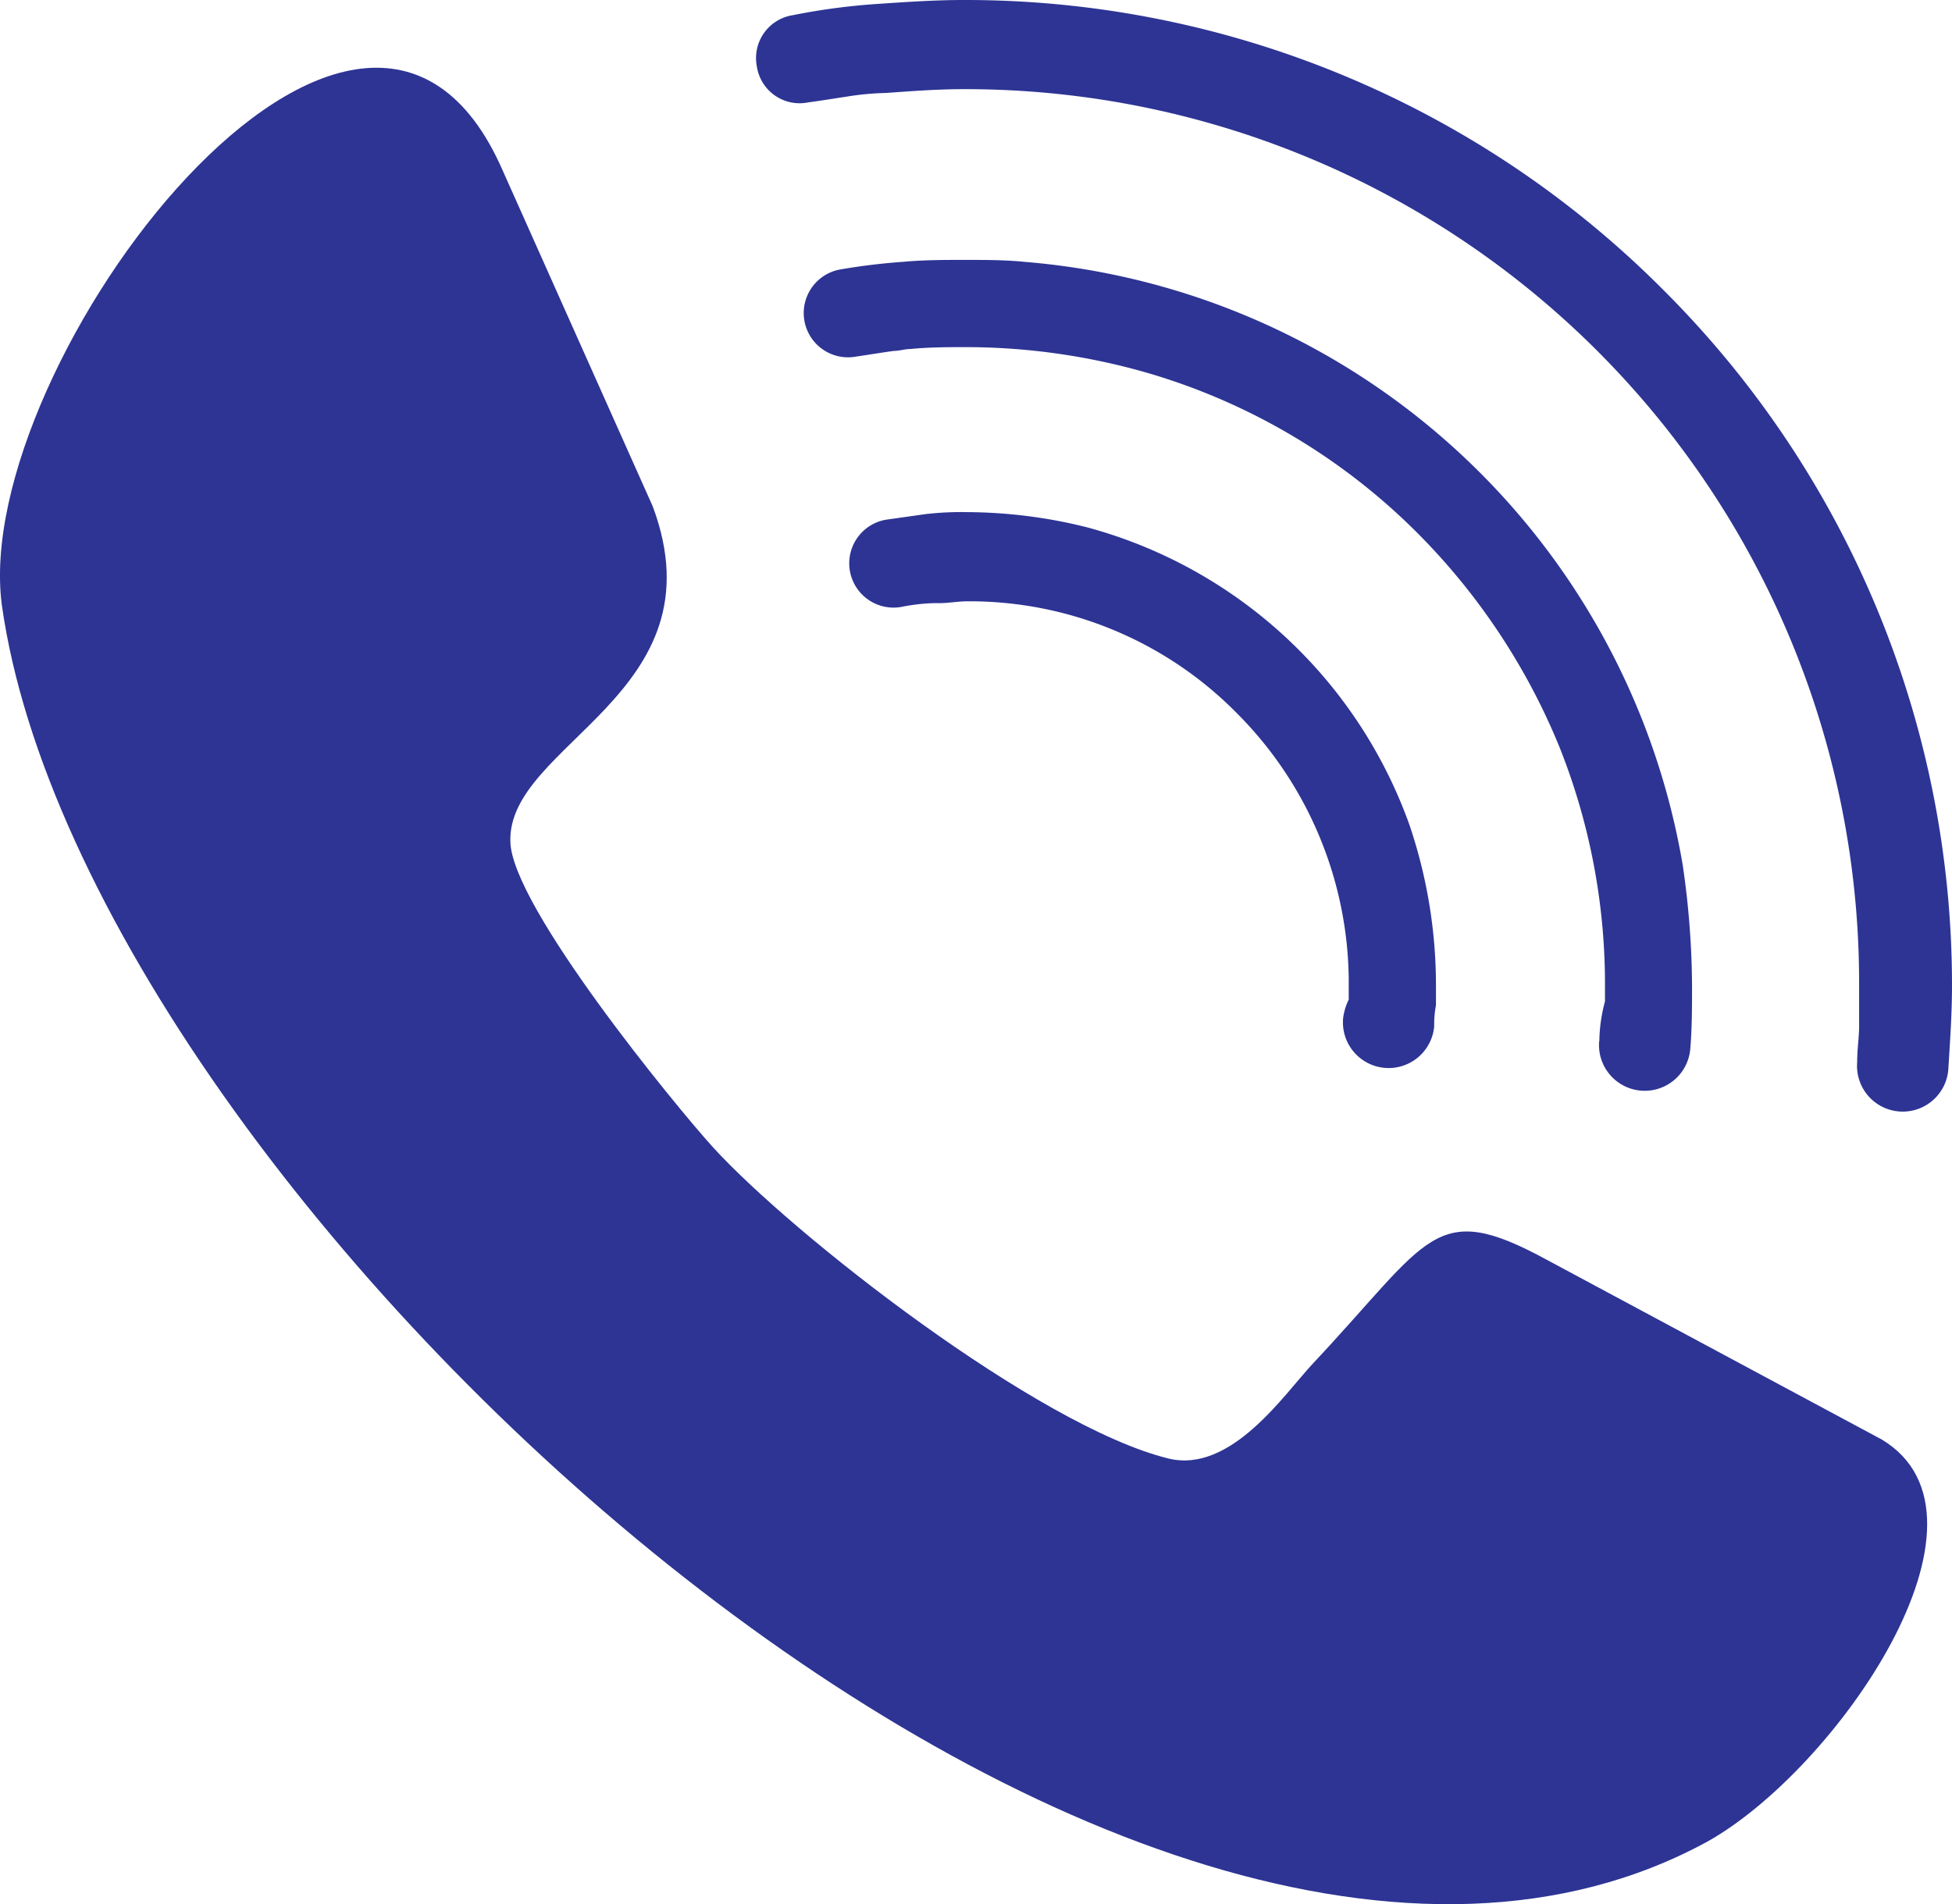
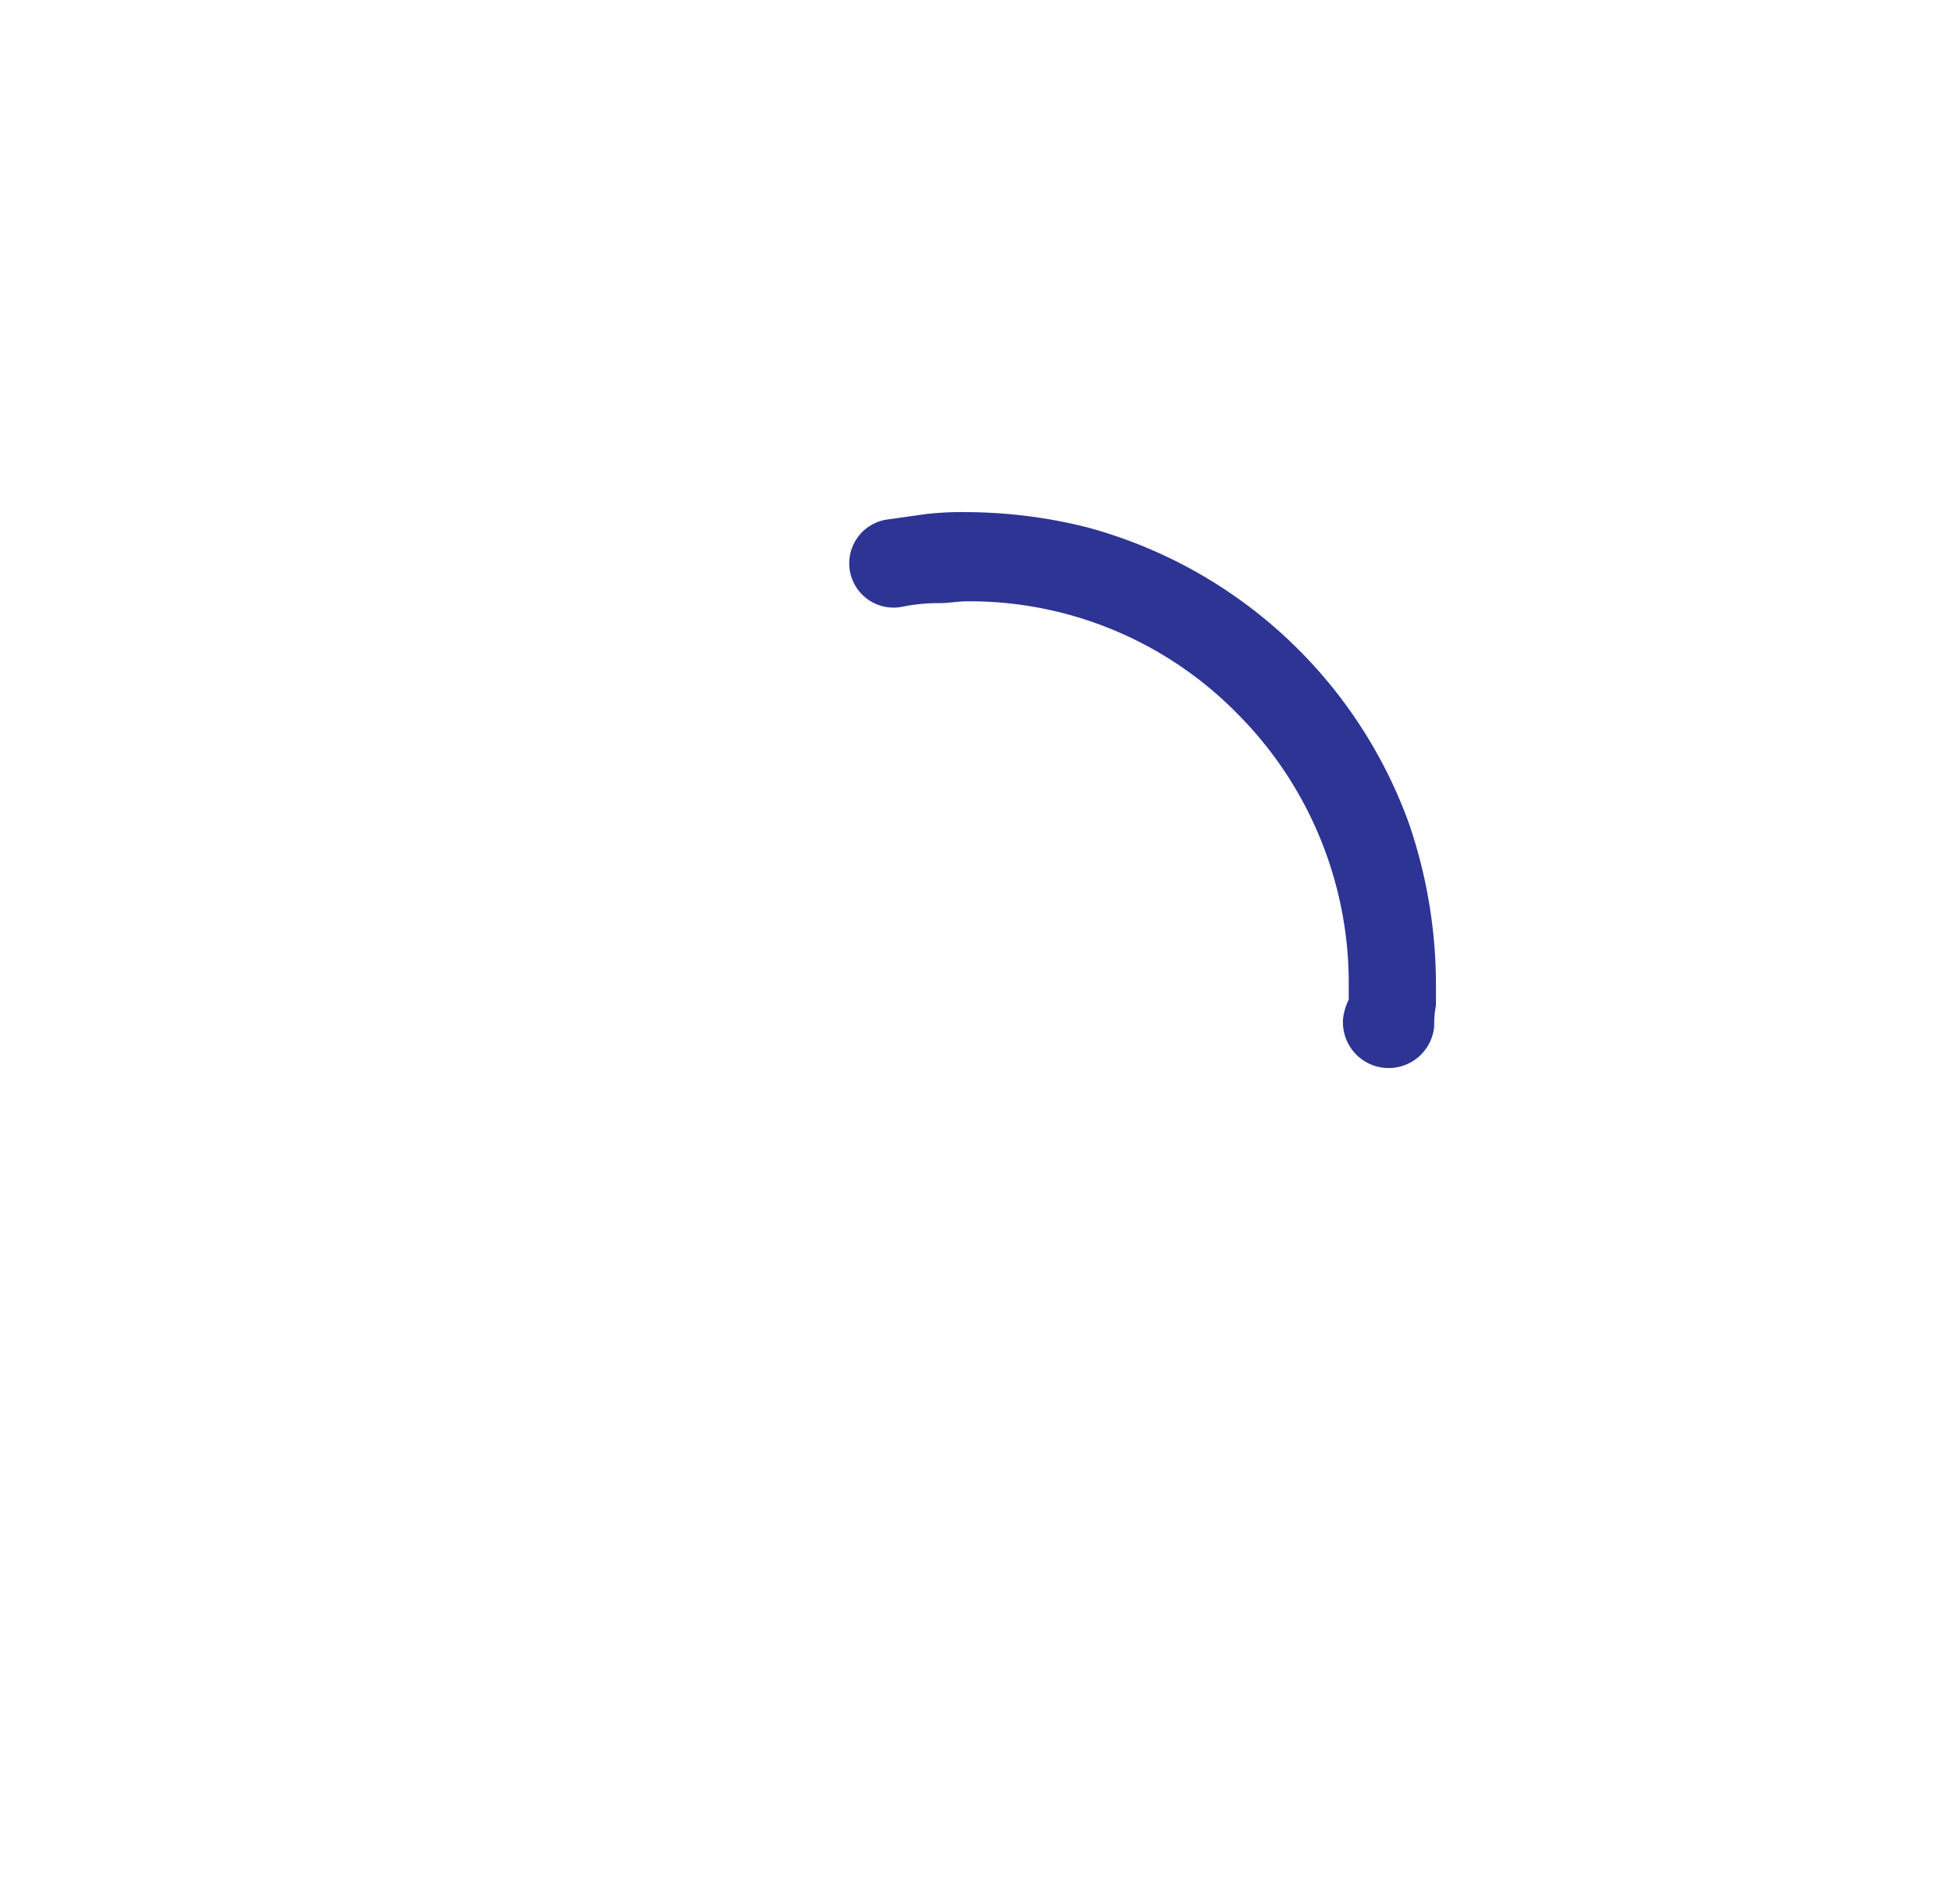
<svg xmlns="http://www.w3.org/2000/svg" viewBox="0 0 221.29 215.91">
  <defs>
    <style>.cls-1{fill:#2d3494;}</style>
  </defs>
  <title>301-support-cde</title>
  <g id="Layer_2" data-name="Layer 2">
    <g id="Layer_1-2" data-name="Layer 1">
      <path class="cls-1" d="M152.9,113.34a6.62,6.62,0,0,0-.64,2.15,5.18,5.18,0,0,0,10.33.86,11.41,11.41,0,0,1,.2-2.37v-2.36a56.74,56.74,0,0,0-3-18.07,53.63,53.63,0,0,0-36.56-33.76,56.64,56.64,0,0,0-13.54-1.72,35.58,35.58,0,0,0-4.73.22l-4.53.64a5,5,0,0,0,1.73,9.89,21.62,21.62,0,0,1,3.66-.43h.64c1.07,0,2.15-.21,3.23-.21a42.53,42.53,0,0,1,30.53,12.69A43.29,43.29,0,0,1,152.9,111v2.37" />
-       <path class="cls-1" d="M181.29,118.07a5.18,5.18,0,0,0,10.33.86c.2-2.36.2-4.73.2-7.1a97.15,97.15,0,0,0-1.06-13.76,82.49,82.49,0,0,0-74.63-68.38c-2.15-.22-4.51-.22-6.67-.22-2.37,0-4.73,0-7.1.22a71.41,71.41,0,0,0-7.09.86A5,5,0,1,0,97,40.44c1.51-.22,2.81-.44,4.31-.65.64,0,1.29-.22,1.93-.22,2.16-.21,4.31-.21,6.24-.21a74.46,74.46,0,0,1,20.87,3,71.56,71.56,0,0,1,30.32,18.06,73.9,73.9,0,0,1,16.13,24.31,72.53,72.53,0,0,1,5.15,26.67v2.15a18,18,0,0,0-.64,4.51" />
-       <path class="cls-1" d="M188.6,32.91A111.62,111.62,0,0,0,109.25,0c-3.23,0-6.46.22-9.69.44a73.23,73.23,0,0,0-9.67,1.28A4.92,4.92,0,0,0,85.8,7.53a4.9,4.9,0,0,0,5.82,4.08c1.5-.2,2.79-.42,4.29-.64a31.42,31.42,0,0,1,4.52-.43c3-.21,5.81-.43,8.82-.43A101.33,101.33,0,0,1,210.76,111.62v4.73c0,1.29-.22,2.58-.22,4.08a5.18,5.18,0,0,0,10.33.86c.2-3.21.42-6.44.42-9.45A111.32,111.32,0,0,0,188.6,32.91" />
-       <path class="cls-1" d="M213.34,163.23,175.27,142.8c-12.69-6.88-13.12-2.37-26.45,11.83-3.23,3.45-9.25,12.47-16.35,10.75-14.84-3.65-42.58-25.37-51.61-35.26-4.3-4.73-22.79-27.31-23-34.63C57.41,84.3,81.94,78.72,74,57.42L57,19.36C41.07-17.2-3.44,41.3.21,68.61c9.47,67.31,127.53,176.13,193.34,140.21,14.63-8.17,34.41-36.77,19.79-45.59" />
    </g>
  </g>
</svg>